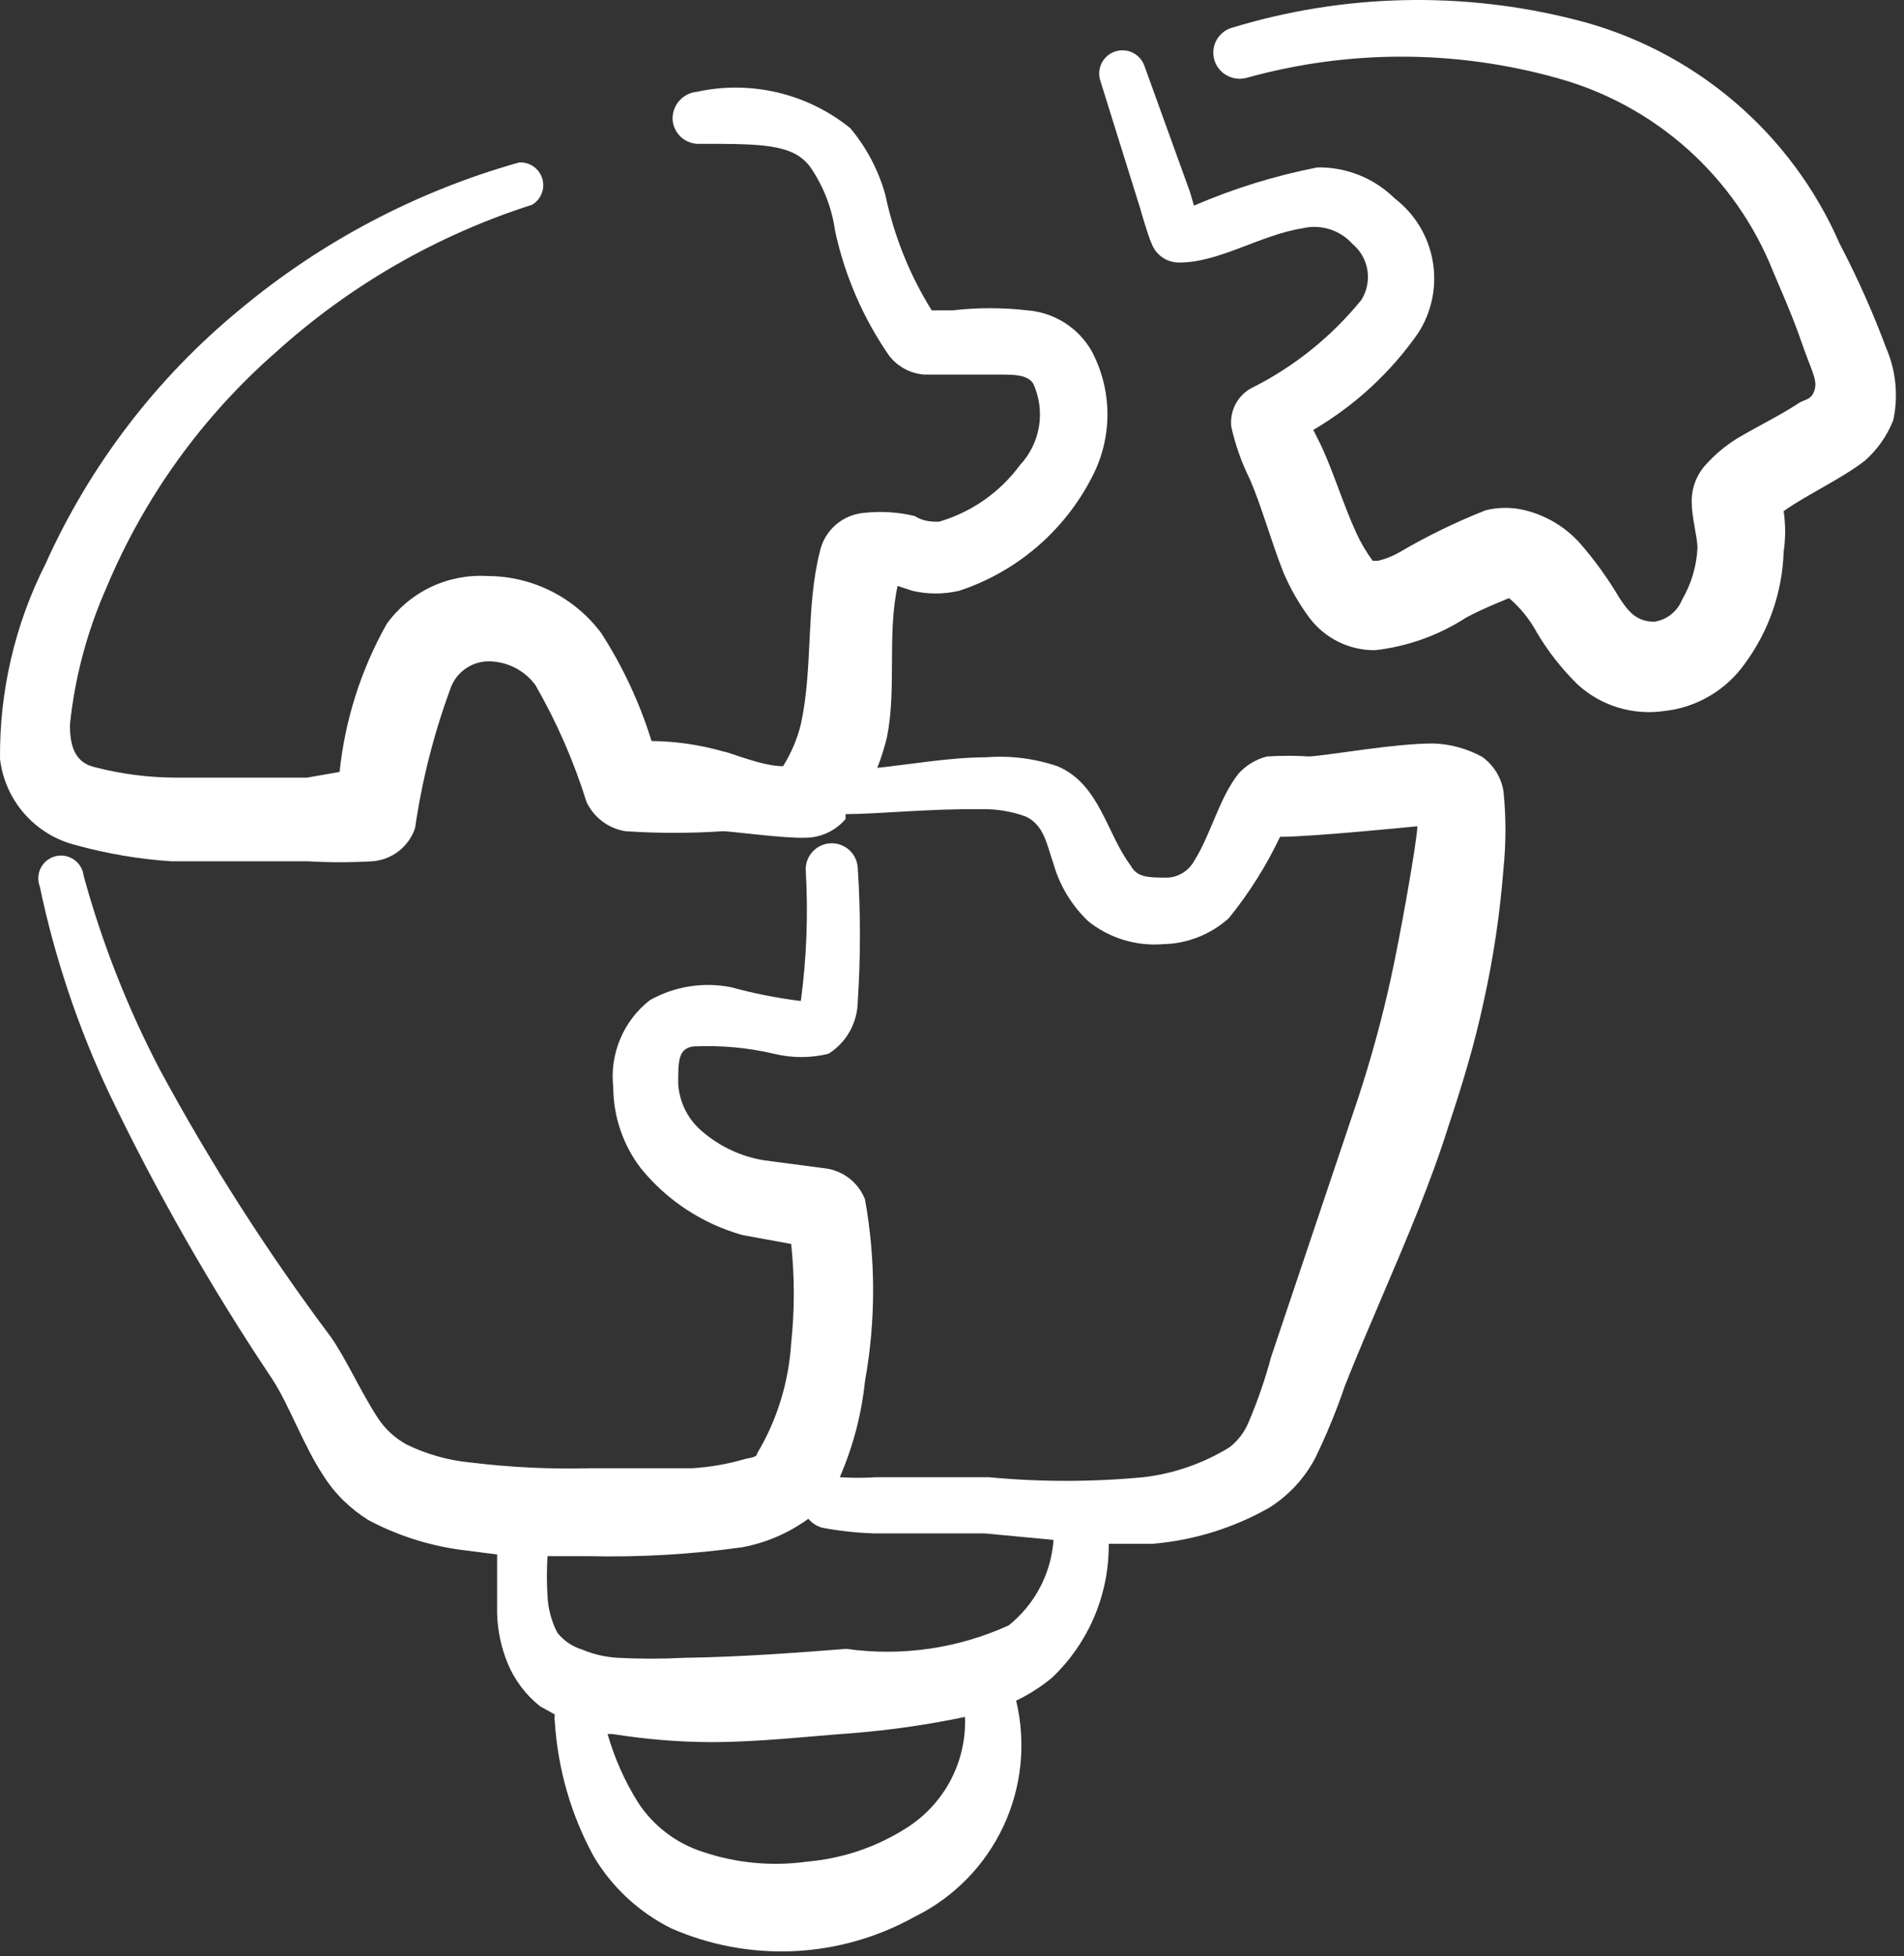
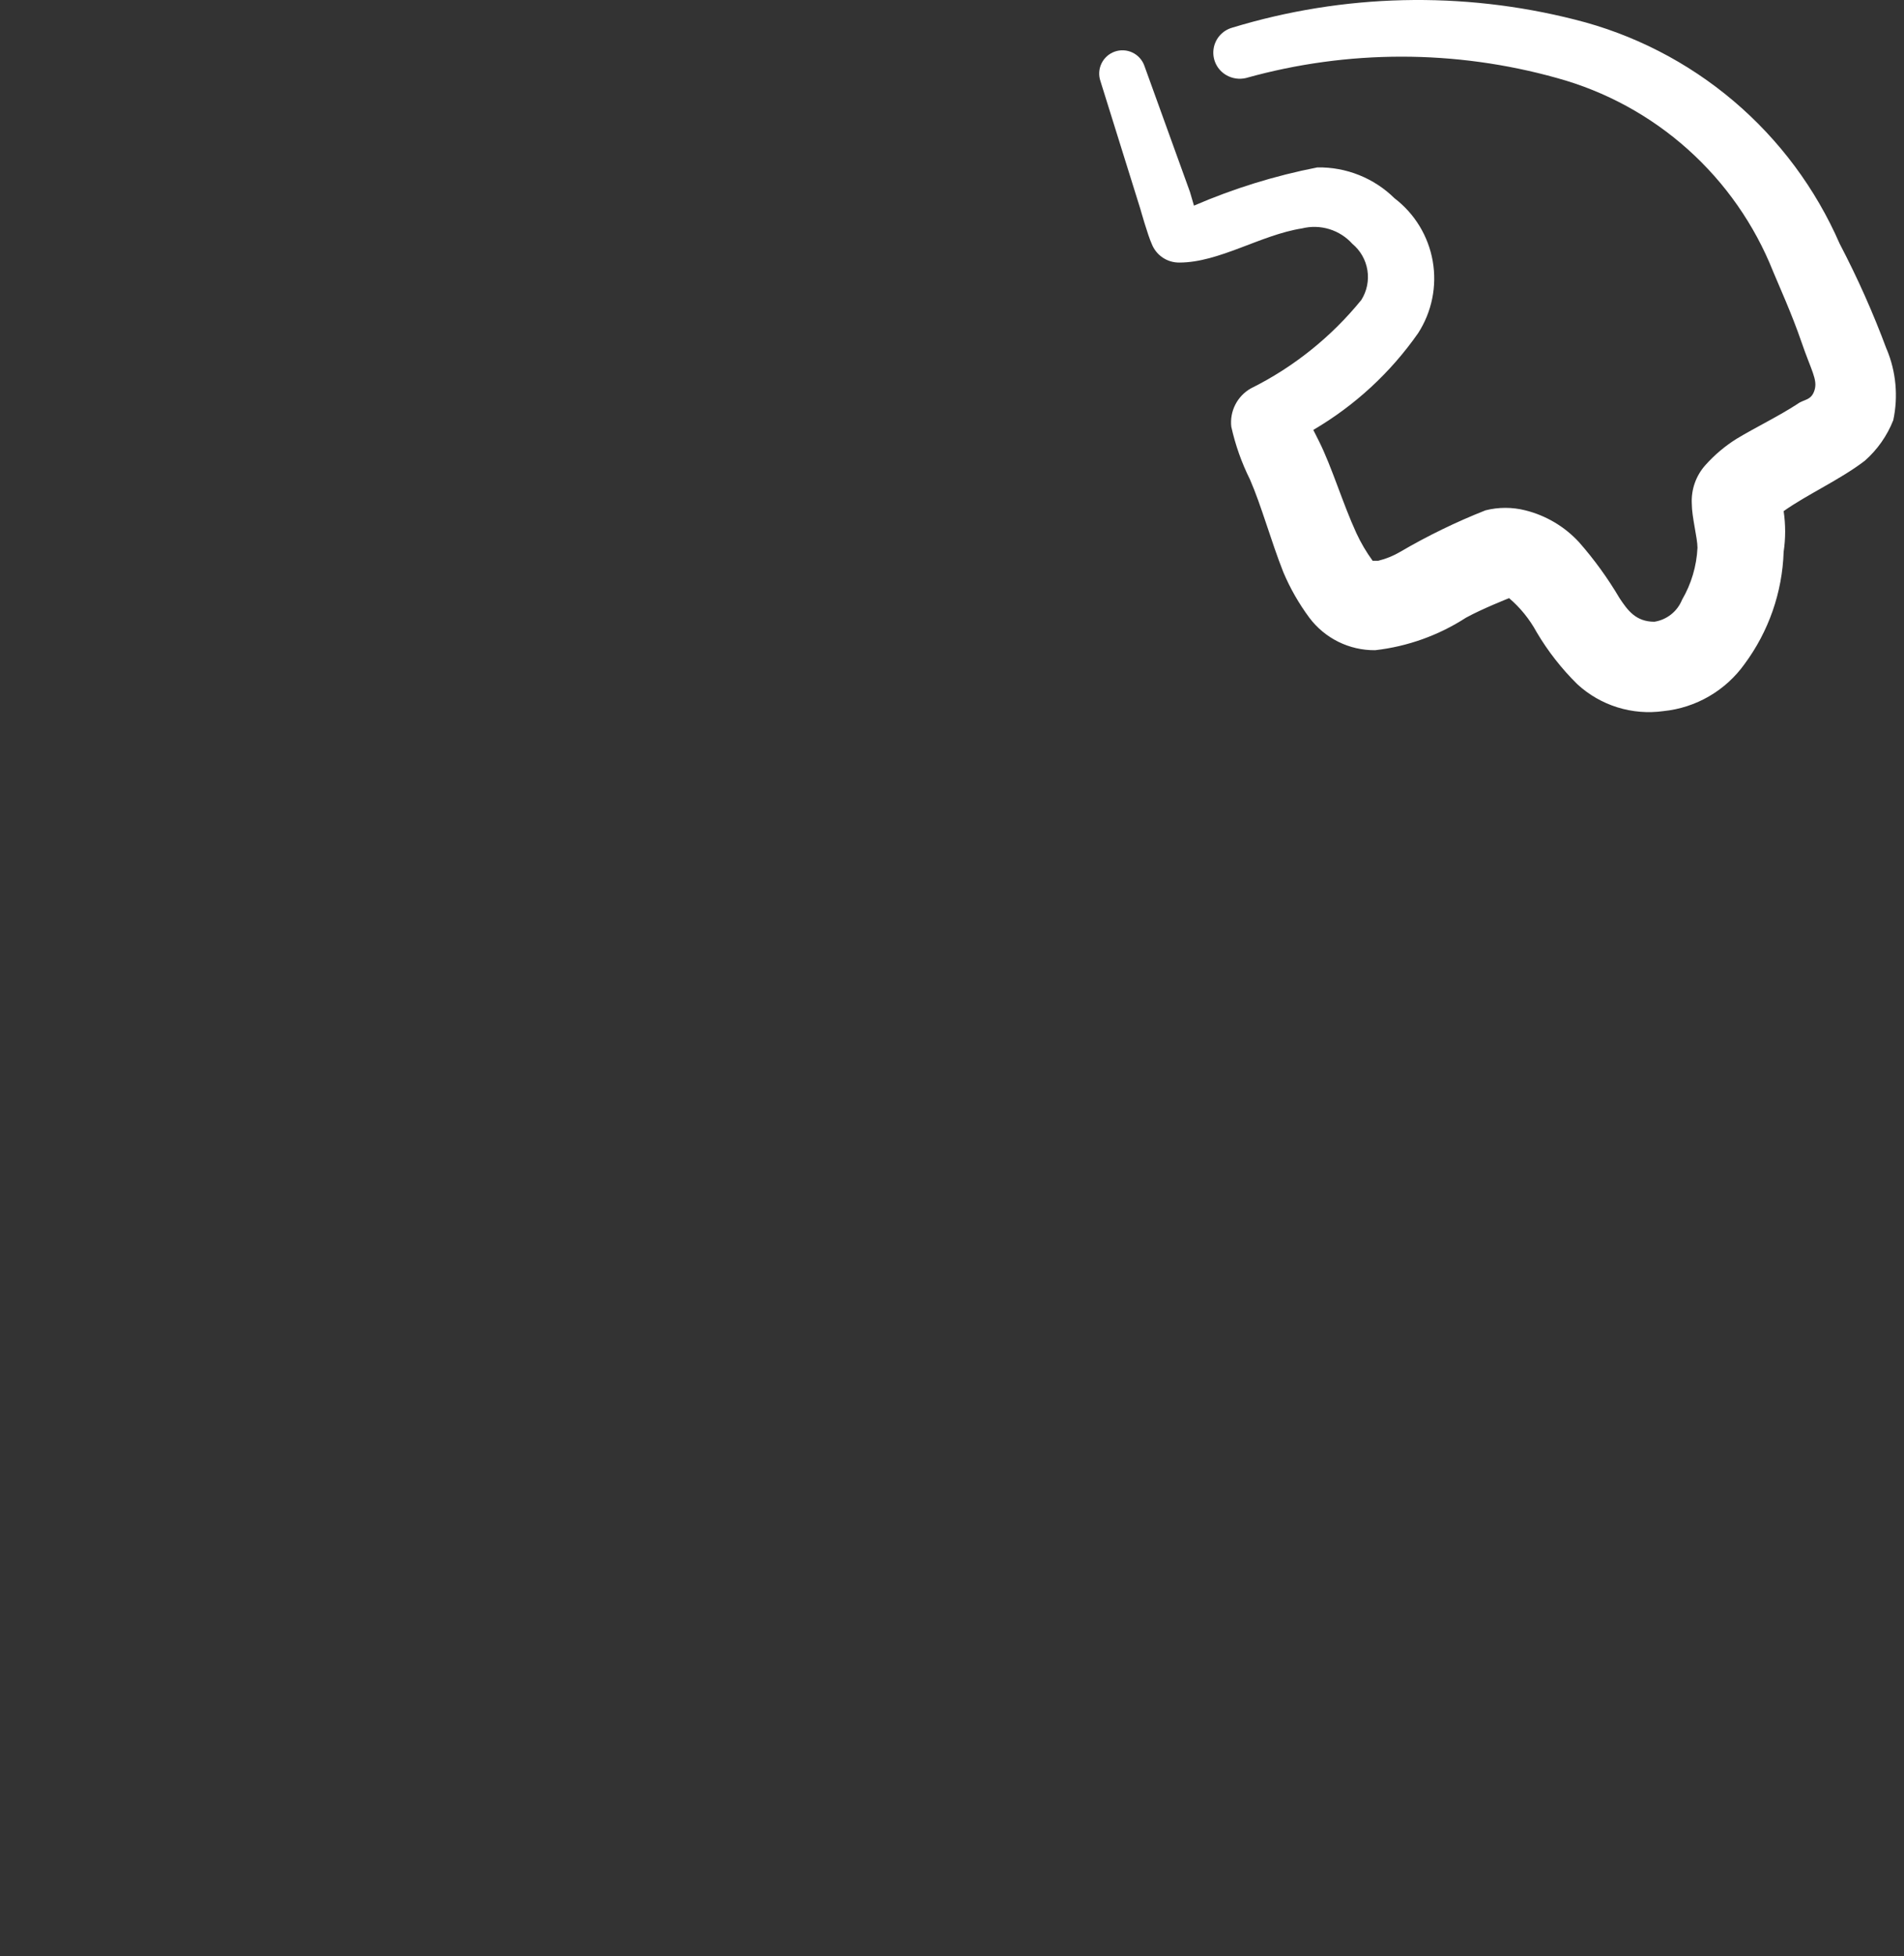
<svg xmlns="http://www.w3.org/2000/svg" width="223" height="229" viewBox="0 0 223 229" fill="none">
  <rect x="0" y="0" width="223" height="229" fill="#333333" stroke="none" />
-   <path d="M173.512 88.556C171.782 87.623 169.86 87.102 167.895 87.033C163.24 87.033 156.11 88.366 153.35 88.556C151.701 88.449 150.048 88.449 148.4 88.556C147.115 88.877 145.955 89.573 145.068 90.555C142.783 93.411 141.831 97.695 139.832 100.836C139.521 101.379 139.081 101.836 138.552 102.168C138.022 102.5 137.419 102.697 136.796 102.74C134.511 102.74 133.178 102.74 132.417 101.312C129.561 97.505 128.799 91.793 123.859 89.699C121.166 88.785 118.316 88.428 115.482 88.652C111.293 88.652 106.448 89.508 102.745 89.889C103.214 88.715 103.595 87.509 103.887 86.272C105.029 80.56 103.887 74.382 105.125 68.585L106.838 69.156C108.647 69.584 110.532 69.584 112.35 69.156C119.052 66.947 124.621 62.196 127.857 55.924C129.07 53.641 129.705 51.094 129.705 48.508C129.705 45.923 129.07 43.376 127.857 41.093C127.086 39.747 125.998 38.61 124.687 37.78C123.377 36.951 121.883 36.454 120.337 36.333C117.427 35.996 114.488 35.996 111.579 36.333H109.123C106.539 32.182 104.703 27.61 103.697 22.825C102.907 19.97 101.507 17.304 99.603 15.019C97.12 13.005 94.215 11.575 91.104 10.835C87.993 10.095 84.755 10.064 81.631 10.745C80.831 10.818 80.09 11.194 79.559 11.795C79.028 12.397 78.747 13.18 78.775 13.982C78.799 14.382 78.902 14.774 79.078 15.134C79.254 15.494 79.499 15.816 79.8 16.082C80.101 16.347 80.451 16.55 80.831 16.68C81.21 16.81 81.611 16.863 82.012 16.838C89.151 16.838 92.864 16.838 94.863 19.503C96.414 21.73 97.433 24.31 97.804 27.014C98.927 32.23 101.06 37.171 104.087 41.569C104.579 42.229 105.208 42.775 105.931 43.169C106.654 43.564 107.454 43.797 108.276 43.853H117.205C118.728 43.853 120.346 43.853 121.012 44.901C121.728 46.459 121.965 48.194 121.694 49.887C121.423 51.58 120.656 53.154 119.489 54.41C117.138 57.617 113.796 59.959 109.979 61.074C109.218 61.074 108.171 61.074 107.124 60.408C105.213 59.951 103.278 59.824 101.317 60.027C100.041 60.109 98.828 60.61 97.866 61.451C96.904 62.293 96.246 63.428 95.996 64.682C94.377 71.155 95.234 78.19 93.806 84.749C93.378 86.5 92.664 88.176 91.712 89.699C89.237 89.699 85.239 87.985 84.763 87.985C82.014 87.19 79.17 86.773 76.309 86.748C74.927 82.282 72.941 78.026 70.407 74.097C68.857 72.029 66.846 70.35 64.535 69.194C62.223 68.037 59.675 67.434 57.09 67.433C54.808 67.295 52.528 67.737 50.464 68.719C48.4 69.702 46.618 71.192 45.286 73.049C42.283 78.383 40.408 84.277 39.774 90.365L35.966 91.031H20.564C17.352 91.022 14.153 90.606 11.045 89.794C8.665 89.223 8.189 87.129 8.189 84.844C8.76 79.294 10.217 73.868 12.473 68.775C16.908 58.182 23.71 48.745 32.359 41.188C41.008 33.381 51.225 27.51 62.326 23.968C62.838 23.662 63.234 23.193 63.448 22.635C63.663 22.078 63.684 21.465 63.508 20.894C63.332 20.324 62.97 19.828 62.48 19.488C61.989 19.148 61.398 18.982 60.803 19.017C48.802 22.393 37.649 28.264 28.075 36.248C18.307 44.286 10.524 54.469 5.333 66.005C1.754 73.078 -0.074 80.906 0.002 88.832C0.278 91.215 1.273 93.456 2.855 95.259C4.436 97.061 6.529 98.34 8.855 98.923C12.53 99.938 16.271 100.573 20.079 100.827H36.062C38.562 100.973 41.066 100.973 43.572 100.827C44.706 100.752 45.792 100.341 46.691 99.645C47.589 98.95 48.26 98.003 48.618 96.924C49.417 91.403 50.788 85.977 52.711 80.741C53.013 79.789 53.606 78.956 54.407 78.359C55.208 77.763 56.177 77.434 57.176 77.419C58.248 77.415 59.306 77.663 60.265 78.142C61.224 78.622 62.056 79.32 62.697 80.179C65.197 84.52 67.196 89.086 68.694 93.878C69.117 94.778 69.753 95.561 70.548 96.158C71.343 96.755 72.272 97.149 73.254 97.305C77.061 97.559 80.866 97.559 84.668 97.305C85.619 97.305 91.902 98.162 94.187 98.066C95.106 98.084 96.019 97.897 96.857 97.519C97.695 97.14 98.438 96.579 99.032 95.877V95.306C102.745 95.306 109.218 94.639 114.634 94.734C116.513 94.654 118.39 94.945 120.156 95.591C122.345 96.638 122.631 99.018 123.383 101.112C124.116 103.683 125.525 106.015 127.476 107.862C129.951 109.832 133.073 110.784 136.234 110.527C139.08 110.47 141.812 109.385 143.926 107.481C146.305 104.543 148.304 101.37 149.923 97.962C153.73 97.962 166.001 96.724 166.001 96.724C166.001 98.342 163.907 110.051 162.86 114.716C161.825 119.406 160.556 124.032 159.052 128.595L148.876 158.847C148.172 161.478 147.281 164.055 146.21 166.558C145.733 167.679 144.979 168.662 144.021 169.414C140.956 171.304 137.516 172.503 133.94 172.927C127.895 173.498 121.812 173.498 115.777 172.927H102.64C101.212 173.022 99.784 173.022 98.356 172.927C99.909 169.355 100.904 165.567 101.307 161.694C102.579 154.649 102.579 147.434 101.307 140.389C100.925 139.426 100.292 138.582 99.473 137.946C98.654 137.31 97.68 136.905 96.652 136.772L89.418 135.82C86.783 135.376 84.319 134.224 82.288 132.488C81.453 131.799 80.769 130.946 80.278 129.981C79.786 129.017 79.498 127.962 79.432 126.881C79.432 124.216 79.432 122.788 81.145 122.503C84.343 122.342 87.547 122.63 90.665 123.359C92.759 123.873 94.939 123.873 97.033 123.359C98.065 122.71 98.919 121.814 99.517 120.752C100.116 119.69 100.44 118.495 100.46 117.276C100.803 112.041 100.803 106.808 100.46 101.579C100.436 101.179 100.333 100.787 100.157 100.427C99.981 100.066 99.736 99.744 99.435 99.479C99.134 99.213 98.784 99.01 98.405 98.88C98.025 98.751 97.624 98.697 97.224 98.723C96.432 98.772 95.692 99.128 95.158 99.714C94.625 100.301 94.341 101.072 94.368 101.865C94.668 106.977 94.477 112.106 93.797 117.181C91.032 116.842 88.296 116.301 85.61 115.563C82.363 114.923 78.994 115.463 76.11 117.086C74.585 118.277 73.391 119.838 72.642 121.621C71.892 123.404 71.611 125.349 71.826 127.272C71.835 130.699 72.968 134.04 75.062 136.772C78.125 140.539 82.278 143.266 86.952 144.578L92.664 145.625C93.073 149.48 93.073 153.374 92.664 157.229C92.378 161.798 91.017 166.234 88.666 170.166C88.666 170.642 87.714 170.642 87.142 170.832C85.15 171.403 83.119 171.752 81.05 171.879H69.16C64.489 172.001 59.815 171.778 55.176 171.213C52.565 170.971 50.017 170.262 47.656 169.119C46.275 168.37 45.101 167.291 44.239 165.977C42.145 162.741 40.526 159.028 38.718 156.468C31.305 146.57 24.629 136.14 18.746 125.263C14.957 118.028 11.959 110.413 9.798 102.531C9.757 102.154 9.636 101.791 9.444 101.465C9.251 101.139 8.991 100.857 8.682 100.639C8.372 100.421 8.019 100.272 7.647 100.201C7.275 100.13 6.892 100.139 6.524 100.228C6.156 100.316 5.811 100.483 5.512 100.715C5.213 100.947 4.967 101.241 4.79 101.576C4.614 101.911 4.51 102.28 4.487 102.658C4.464 103.036 4.522 103.415 4.657 103.768C6.428 112.174 9.169 120.351 12.844 128.119C18.391 139.655 24.75 150.783 31.873 161.418C33.872 164.464 35.49 169.128 37.87 172.736C39.212 174.859 41.04 176.649 43.192 177.972C46.49 179.715 50.065 180.874 53.758 181.399L58.223 181.97V188.91C58.28 190.899 58.699 192.87 59.46 194.716C60.279 196.687 61.583 198.429 63.268 199.752L64.981 200.704C64.938 200.988 64.938 201.277 64.981 201.561C65.334 207.092 66.885 212.48 69.551 217.344C71.693 220.942 74.834 223.846 78.575 225.721C83.112 227.719 88.049 228.638 93.001 228.407C97.953 228.176 102.783 226.8 107.114 224.388C111.677 222.15 115.341 218.424 117.504 213.825C119.667 209.226 120.199 204.028 119.013 199.086C120.507 198.366 121.91 197.471 123.192 196.42C125.323 194.403 127.015 191.968 128.162 189.267C129.308 186.566 129.885 183.657 129.856 180.723H134.996C139.776 180.322 144.413 178.893 148.59 176.534C150.879 175.116 152.752 173.115 154.016 170.737C155.368 167.957 156.542 165.102 157.538 162.17C160.299 155.23 163.431 148.386 166.191 141.437C167.429 138.295 168.571 135.249 169.618 131.917C171.237 127.072 172.664 122.417 173.807 117.086C174.93 112.009 175.692 106.872 176.091 101.674C176.397 98.667 176.397 95.638 176.091 92.631C175.958 91.813 175.662 91.029 175.221 90.328C174.779 89.626 174.201 89.021 173.521 88.547M106.267 213.926C102.751 216.191 98.735 217.564 94.568 217.925C90.444 218.508 86.242 218.116 82.297 216.782C79.217 215.789 76.565 213.778 74.777 211.08C73.195 208.568 71.977 205.843 71.159 202.989H71.731C75.545 203.604 79.384 203.922 83.249 203.941C88.865 203.941 94.482 203.274 99.803 202.894C104.246 202.538 108.653 201.903 113.026 200.99C113.119 203.549 112.545 206.088 111.36 208.358C110.175 210.628 108.42 212.54 106.267 213.926ZM118.166 190.261C112.214 192.98 105.607 193.938 99.127 193.022C93.044 193.498 86.676 193.974 80.108 194.069C77.537 194.202 74.967 194.202 72.397 194.069C70.959 193.997 69.545 193.675 68.218 193.117C67.052 192.771 66.021 192.073 65.267 191.118C64.585 189.788 64.195 188.327 64.125 186.834C64.029 185.281 64.029 183.723 64.125 182.17H68.98C75.002 182.309 80.996 181.96 86.962 181.123C89.741 180.599 92.378 179.466 94.672 177.791C95.093 178.296 95.657 178.661 96.291 178.838C98.296 179.219 100.324 179.441 102.374 179.504H115.31L123.392 180.266C123.255 182.203 122.72 184.091 121.819 185.811C120.918 187.531 119.671 189.046 118.157 190.261" fill="white" />
  <path d="M220.974 40.902C219.4 36.663 217.563 32.538 215.463 28.527C212.648 22.071 208.387 16.348 203.01 11.799C197.633 7.25 191.282 3.997 184.448 2.292C171.231 -1.059 157.349 -0.73 144.305 3.244C143.729 3.409 143.214 3.741 142.826 4.198C142.438 4.655 142.194 5.217 142.125 5.812C142.056 6.408 142.165 7.011 142.437 7.545C142.71 8.079 143.135 8.52 143.658 8.813C144.346 9.202 145.155 9.317 145.924 9.136C157.841 5.8 170.446 5.8 182.364 9.136C188.045 10.695 193.287 13.551 197.678 17.479C202.068 21.407 205.487 26.3 207.666 31.773C208.333 33.392 209.856 36.723 210.998 40.055C212.14 43.387 212.902 44.434 212.521 45.672C212.14 46.909 211.284 46.719 210.522 47.29C208.333 48.718 205.572 50.05 203.382 51.374C202.037 52.218 200.831 53.233 199.765 54.42C199.206 55.036 198.775 55.758 198.498 56.542C198.22 57.327 198.101 58.158 198.147 58.989C198.147 60.512 198.813 62.987 198.813 64.12C198.71 66.267 198.09 68.357 197.004 70.213C196.733 70.884 196.293 71.474 195.725 71.925C195.158 72.375 194.484 72.671 193.768 72.783C191.588 72.783 190.636 71.45 189.684 70.022C188.309 67.687 186.715 65.488 184.924 63.454C183.236 61.631 181.053 60.34 178.642 59.741C177.114 59.356 175.514 59.356 173.987 59.741C170.539 61.101 167.2 62.724 164.001 64.596C163.2 65.069 162.334 65.422 161.431 65.643H160.764C160.025 64.63 159.387 63.546 158.86 62.407C157.242 58.885 156.005 54.696 154.482 51.65L153.815 50.327C158.678 47.481 162.867 43.617 166.095 38.999C167.705 36.503 168.315 33.492 167.803 30.567C167.291 27.642 165.696 25.017 163.335 23.215C162.144 22.041 160.73 21.116 159.178 20.495C157.625 19.874 155.963 19.569 154.291 19.598C149.328 20.566 144.483 22.067 139.841 24.072L139.365 22.454L134.034 7.708C133.794 7.027 133.293 6.468 132.642 6.156C131.99 5.843 131.241 5.803 130.559 6.043C130.222 6.161 129.911 6.345 129.645 6.584C129.378 6.823 129.162 7.112 129.007 7.435C128.694 8.086 128.654 8.835 128.893 9.517L133.558 24.453C133.558 24.453 134.415 27.499 134.891 28.546C135.143 29.198 135.588 29.756 136.166 30.148C136.745 30.539 137.429 30.744 138.127 30.736C142.792 30.736 147.647 27.499 152.492 26.738C153.547 26.476 154.654 26.506 155.694 26.824C156.733 27.143 157.667 27.738 158.394 28.546C159.335 29.328 159.961 30.425 160.153 31.634C160.346 32.842 160.093 34.079 159.441 35.115C155.919 39.446 151.502 42.987 146.495 45.472C145.718 45.913 145.088 46.572 144.682 47.367C144.276 48.162 144.112 49.058 144.21 49.946C144.686 52.091 145.416 54.153 146.4 56.133C147.732 59.18 148.875 63.368 150.303 66.976C151.102 68.867 152.118 70.644 153.349 72.307C154.245 73.502 155.41 74.469 156.75 75.131C158.089 75.793 159.566 76.129 161.059 76.115C164.853 75.683 168.496 74.38 171.702 72.307C173.606 71.26 176.747 70.022 176.747 70.022C178.061 71.136 179.156 72.497 179.984 74.02C181.304 76.248 182.89 78.275 184.744 80.103C186.088 81.338 187.689 82.26 189.432 82.803C191.175 83.346 193.017 83.497 194.825 83.245C196.711 83.054 198.536 82.463 200.175 81.51C201.815 80.558 203.233 79.267 204.334 77.723C207.152 73.916 208.751 69.337 208.904 64.596C209.138 63.018 209.138 61.414 208.904 59.836C211.569 57.933 215.567 56.124 218.414 53.934C219.885 52.637 221.027 51.009 221.745 49.184C222.337 46.41 222.071 43.522 220.984 40.902" fill="white" />
</svg>